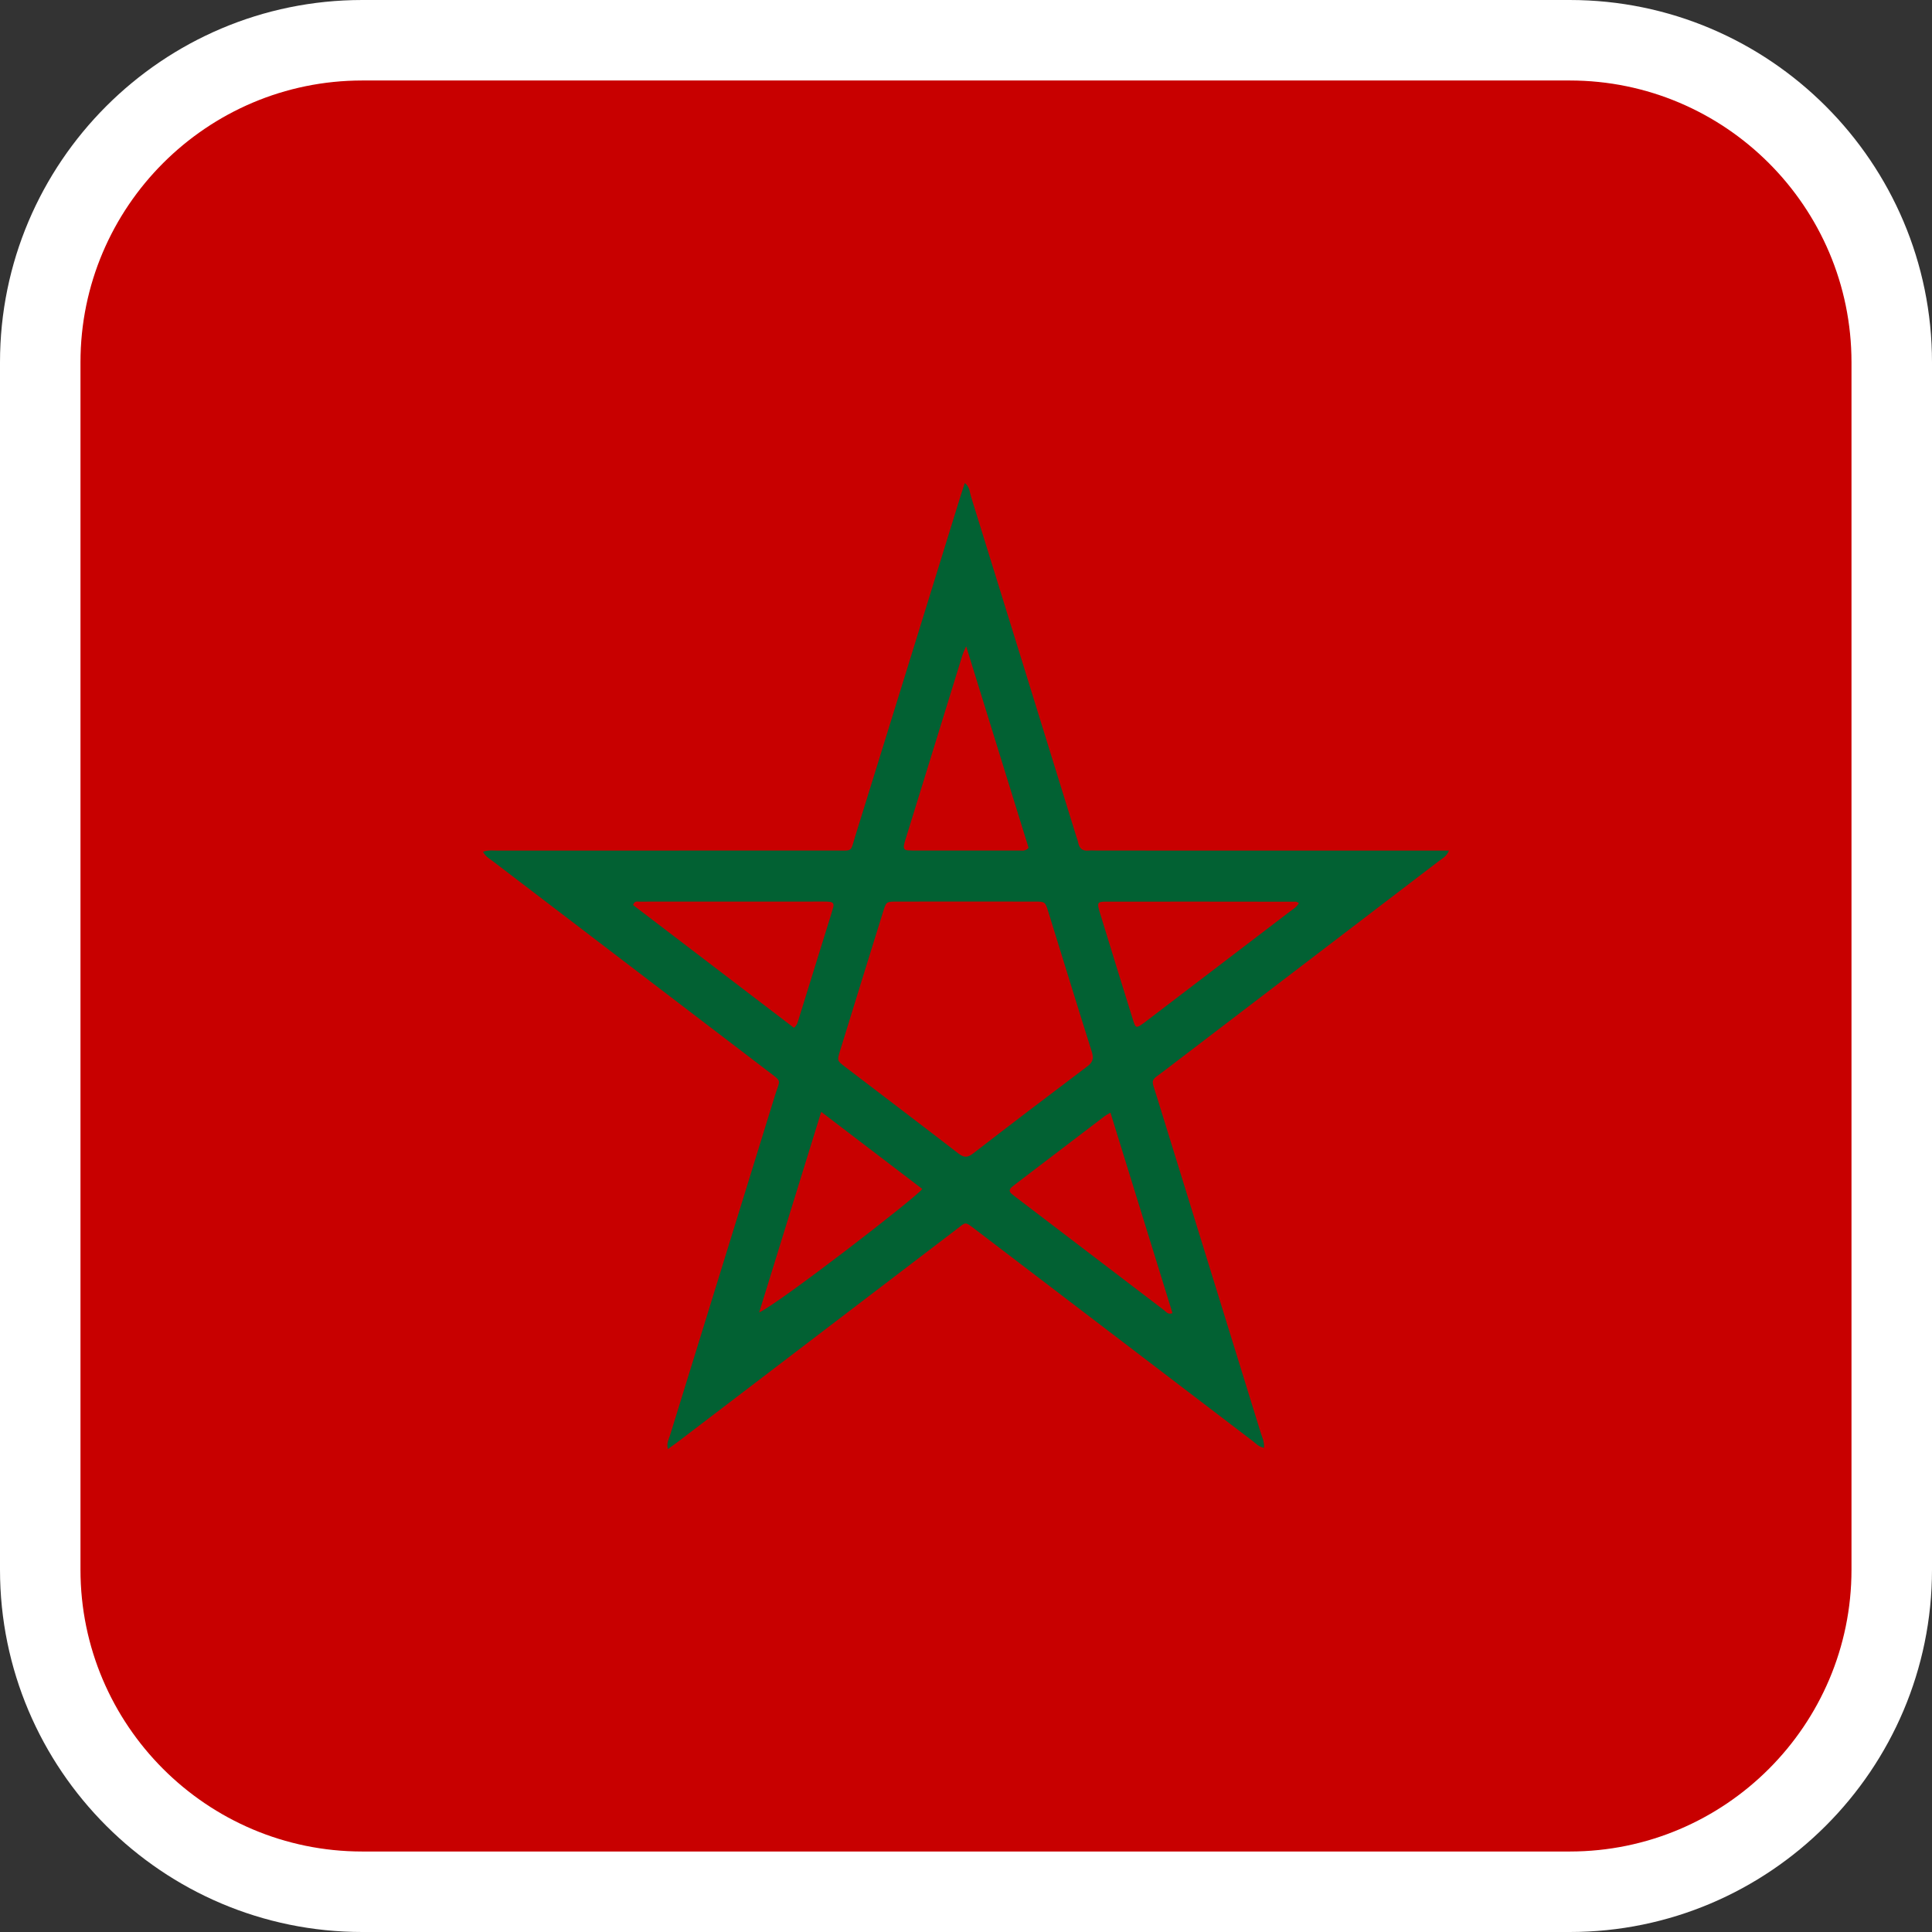
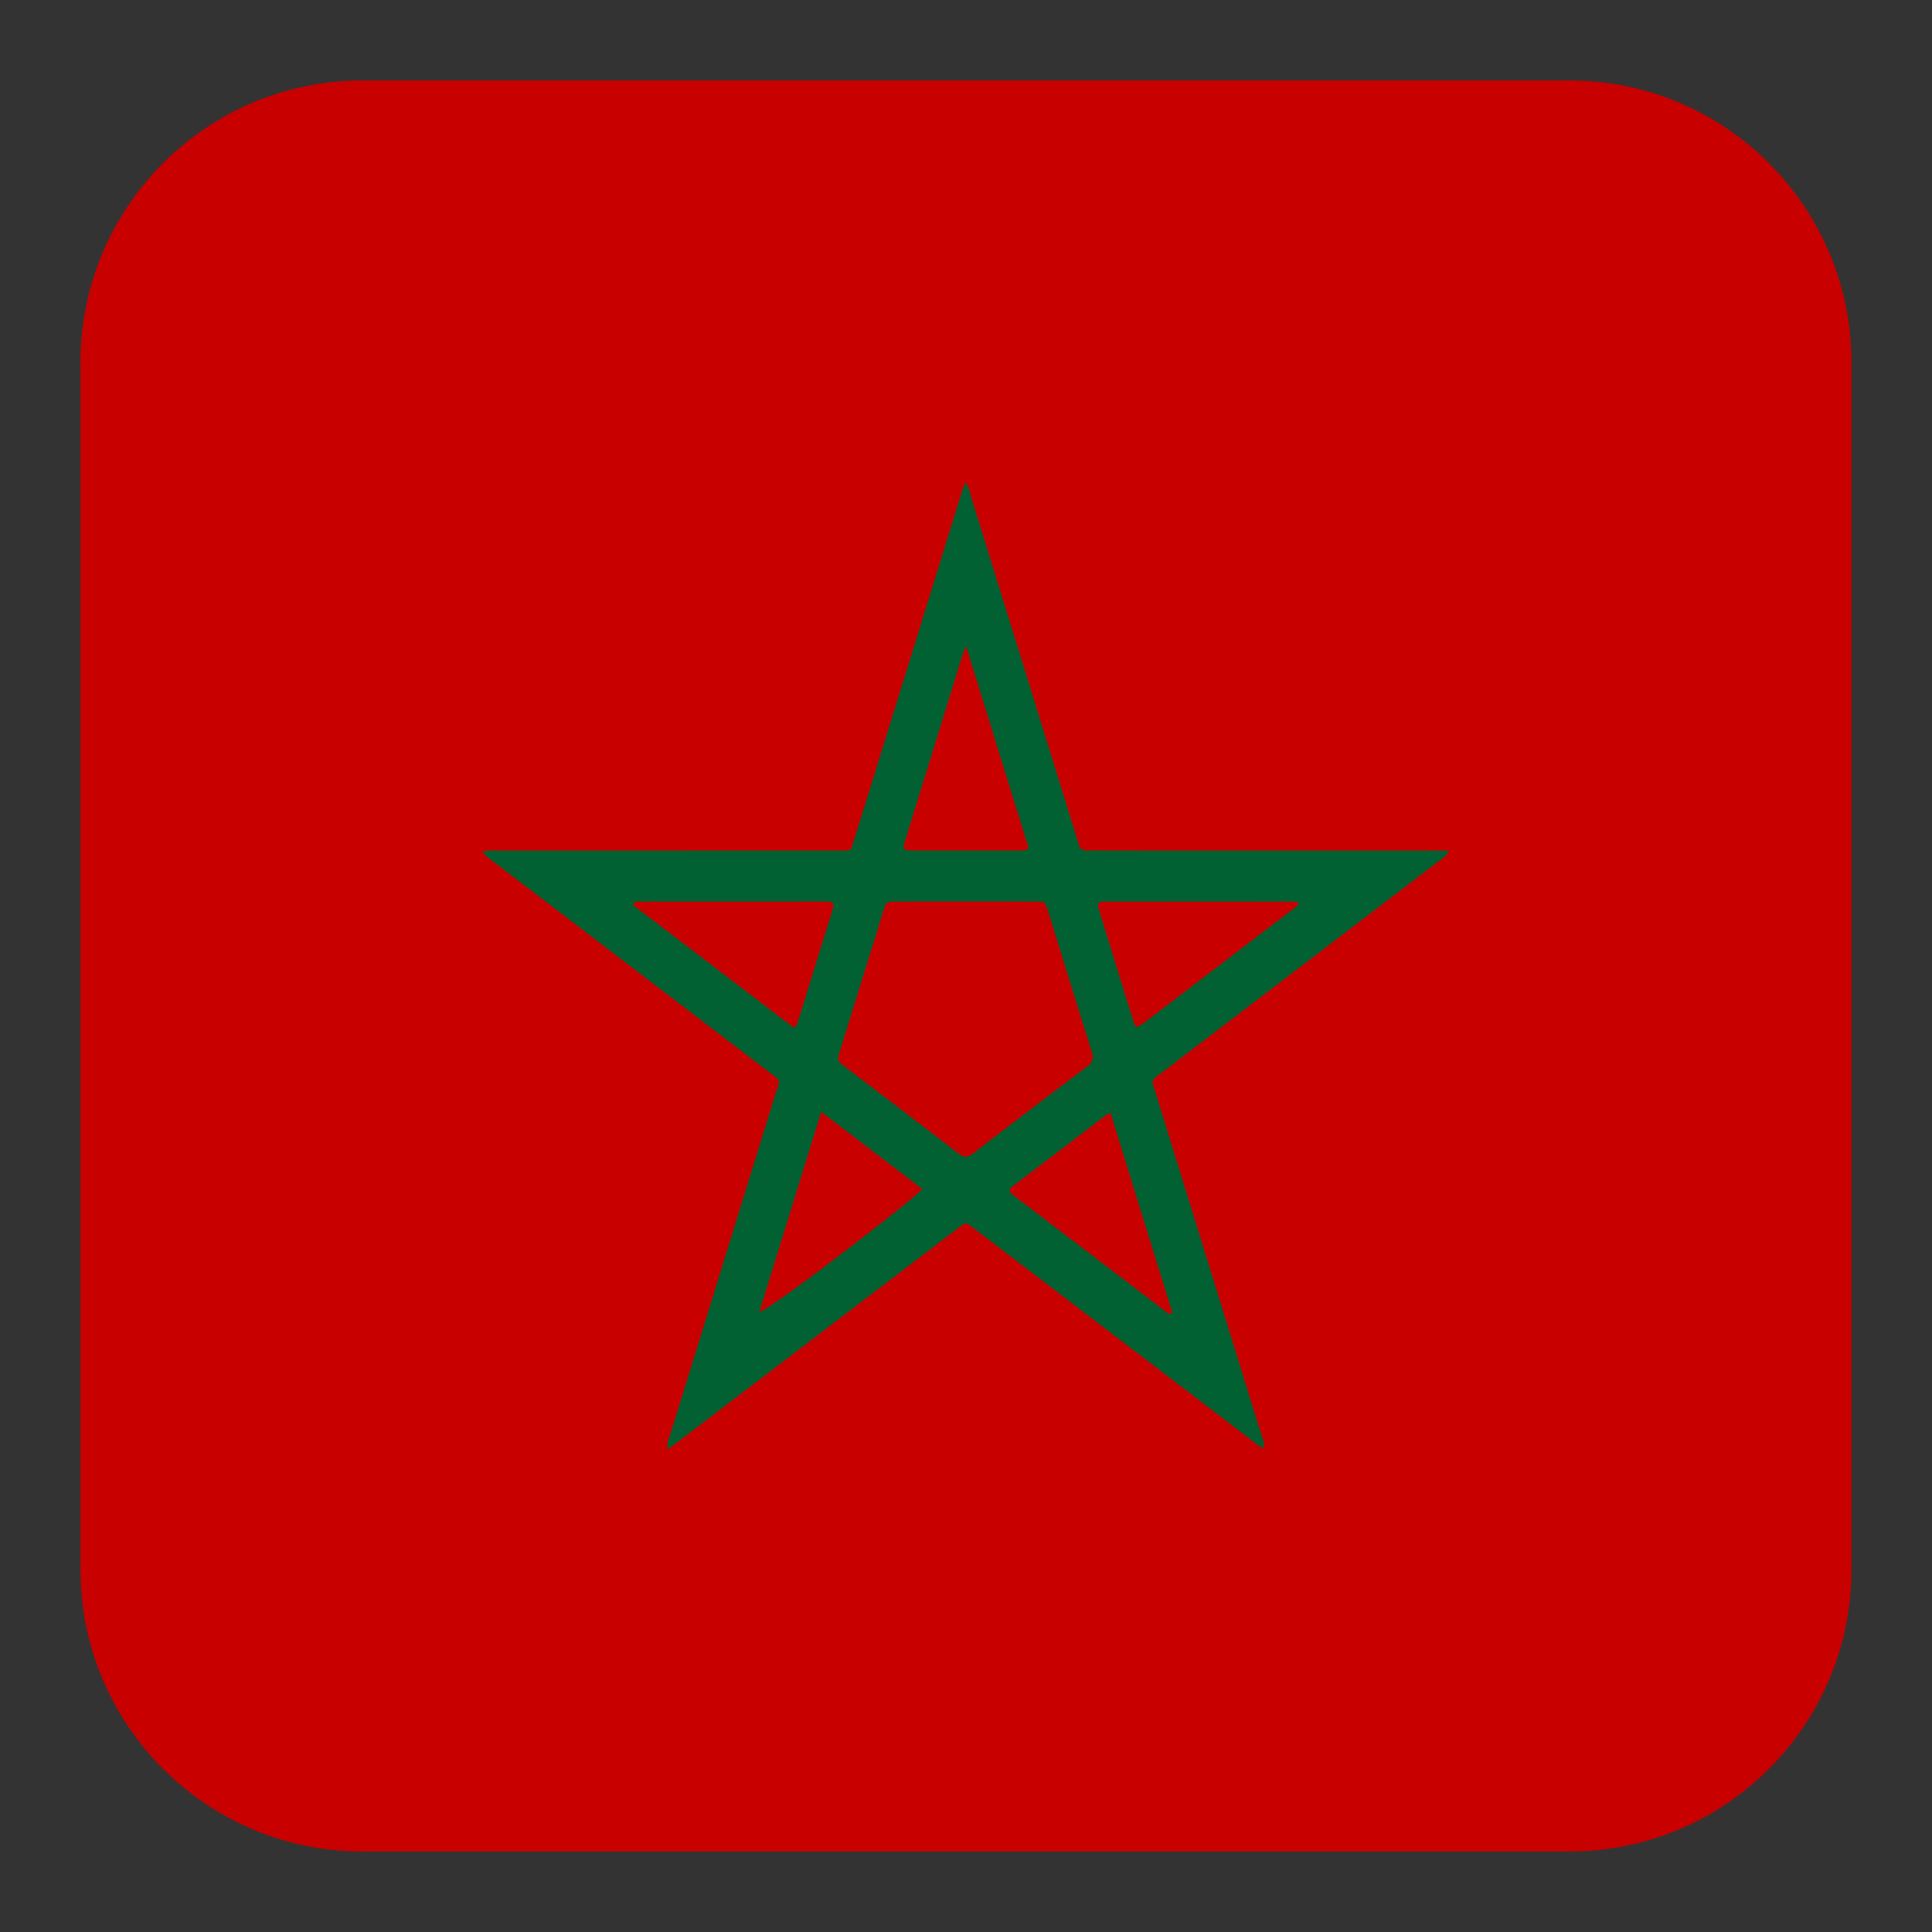
<svg xmlns="http://www.w3.org/2000/svg" version="1.1" id="Calque_1" x="0px" y="0px" width="136.063px" height="136.063px" viewBox="0 0 136.063 136.063" enable-background="new 0 0 136.063 136.063" xml:space="preserve">
  <rect x="0" y="0" width="136.063" height="136.063" fill="#333333" stroke="none" />
  <g>
-     <path fill="#FFFFFF" d="M0,25.512v85.039c0,14.067,11.444,25.512,25.511,25.512h85.041c14.065,0,25.511-11.444,25.511-25.512   V25.512C136.063,11.445,124.617,0,110.552,0H25.511C11.444,0,0,11.445,0,25.512z" />
    <path fill="#C80000" d="M110.552,5.669H25.511c-10.941,0-19.843,8.901-19.843,19.843v85.039c0,10.941,8.901,19.843,19.843,19.843   h85.041c10.939,0,19.841-8.901,19.841-19.843V25.512C130.393,14.571,121.491,5.669,110.552,5.669z" />
  </g>
  <g>
-     <path fill="none" d="M68.064,63.492c1.604,0,3.207-0.004,4.813,0.002C71.271,63.489,69.667,63.492,68.064,63.492   c-1.633,0-3.265-0.004-4.896,0.002C64.799,63.489,66.431,63.492,68.064,63.492z" />
    <path fill="#026133" d="M77.32,59.902c-0.225,0-0.451-0.019-0.675,0.002c-0.41,0.038-0.634-0.151-0.714-0.565   c-0.027-0.145-0.084-0.282-0.129-0.422c-2.469-7.981-4.938-15.964-7.417-23.942c-0.097-0.313-0.091-0.699-0.44-0.957   c-0.105,0.321-0.199,0.597-0.285,0.876c-2.47,7.981-4.934,15.965-7.412,23.943c-0.374,1.203-0.155,1.063-1.377,1.063   c-7.939,0.005-15.878,0.002-23.819,0.005c-0.323,0-0.655-0.048-1.038,0.081c0.199,0.361,0.483,0.502,0.723,0.686   c6.443,4.921,12.888,9.838,19.333,14.759c1.048,0.801,0.868,0.553,0.513,1.704c-2.461,7.984-4.934,15.965-7.396,23.948   c-0.086,0.281-0.264,0.561-0.146,0.967c0.307-0.224,0.561-0.401,0.809-0.59c6.491-4.952,12.981-9.906,19.475-14.857   c0.735-0.561,0.592-0.596,1.363-0.02c0.068,0.051,0.136,0.104,0.204,0.157c6.445,4.918,12.89,9.837,19.338,14.752   c0.222,0.168,0.409,0.405,0.791,0.471c0.03-0.438-0.14-0.757-0.241-1.084c-2.43-7.871-4.871-15.738-7.299-23.609   c-0.428-1.385-0.51-1.078,0.588-1.917c6.418-4.907,12.844-9.805,19.263-14.71c0.234-0.18,0.532-0.308,0.716-0.739   c-0.39,0-0.689,0-0.988,0C93.144,59.902,85.232,59.902,77.32,59.902z M63.661,59.531c0.025-0.144,0.07-0.285,0.113-0.426   c1.336-4.328,2.673-8.657,4.012-12.985c0.042-0.136,0.109-0.263,0.257-0.606c1.505,4.862,2.952,9.536,4.396,14.193   c-0.223,0.261-0.461,0.191-0.669,0.192c-2.478,0.006-4.955,0.004-7.433,0.003c-0.141,0-0.281-0.009-0.422-0.016   C63.697,59.874,63.626,59.736,63.661,59.531z M44.585,63.738c0.104-0.317,0.302-0.24,0.451-0.24   c4.329-0.005,8.659-0.005,12.988-0.004c0.141,0,0.282,0.003,0.421,0.019c0.207,0.022,0.296,0.144,0.238,0.362   c-0.037,0.142-0.076,0.284-0.119,0.424c-0.773,2.497-1.549,4.994-2.322,7.491c-0.061,0.195-0.094,0.404-0.331,0.592   C52.142,69.505,48.355,66.615,44.585,63.738z M53.464,92.431c1.443-4.666,2.887-9.331,4.37-14.128   c2.447,1.866,4.782,3.648,7.118,5.43C64.589,84.28,54.892,91.775,53.464,92.431z M68.519,81.245   c-0.395,0.305-0.652,0.276-1.029-0.015c-2.652-2.048-5.323-4.07-7.984-6.105c-0.553-0.424-0.558-0.436-0.357-1.083   c1.013-3.288,2.029-6.574,3.052-9.859c0.212-0.683,0.226-0.687,0.968-0.688c1.632-0.006,3.264-0.002,4.896-0.002   c1.604,0,3.207-0.004,4.813,0.002c0.719,0.002,0.729,0.008,0.947,0.709c1.021,3.285,2.025,6.576,3.062,9.855   c0.149,0.476,0.083,0.744-0.308,1.039C73.88,77.131,71.193,79.178,68.519,81.245z M82.573,92.478   c-0.307,0.127-0.43-0.082-0.574-0.191c-3.484-2.651-6.965-5.309-10.445-7.965c-0.091-0.069-0.179-0.144-0.27-0.213   c-0.264-0.199-0.203-0.38,0.027-0.553c0.068-0.052,0.133-0.107,0.201-0.16c2.094-1.597,4.188-3.193,6.282-4.788   c0.089-0.068,0.192-0.118,0.411-0.248C79.681,83.128,81.128,87.803,82.573,92.478z M90.878,64.167   c-3.361,2.57-6.727,5.138-10.092,7.704c-0.068,0.053-0.135,0.106-0.205,0.156c-0.571,0.412-0.596,0.416-0.801-0.238   c-0.787-2.522-1.566-5.048-2.34-7.576c-0.191-0.626-0.144-0.713,0.422-0.714c4.469-0.007,8.938,0,13.405,0.005   c0.048,0,0.097,0.041,0.209,0.092C91.314,63.897,91.077,64.014,90.878,64.167z" />
  </g>
</svg>